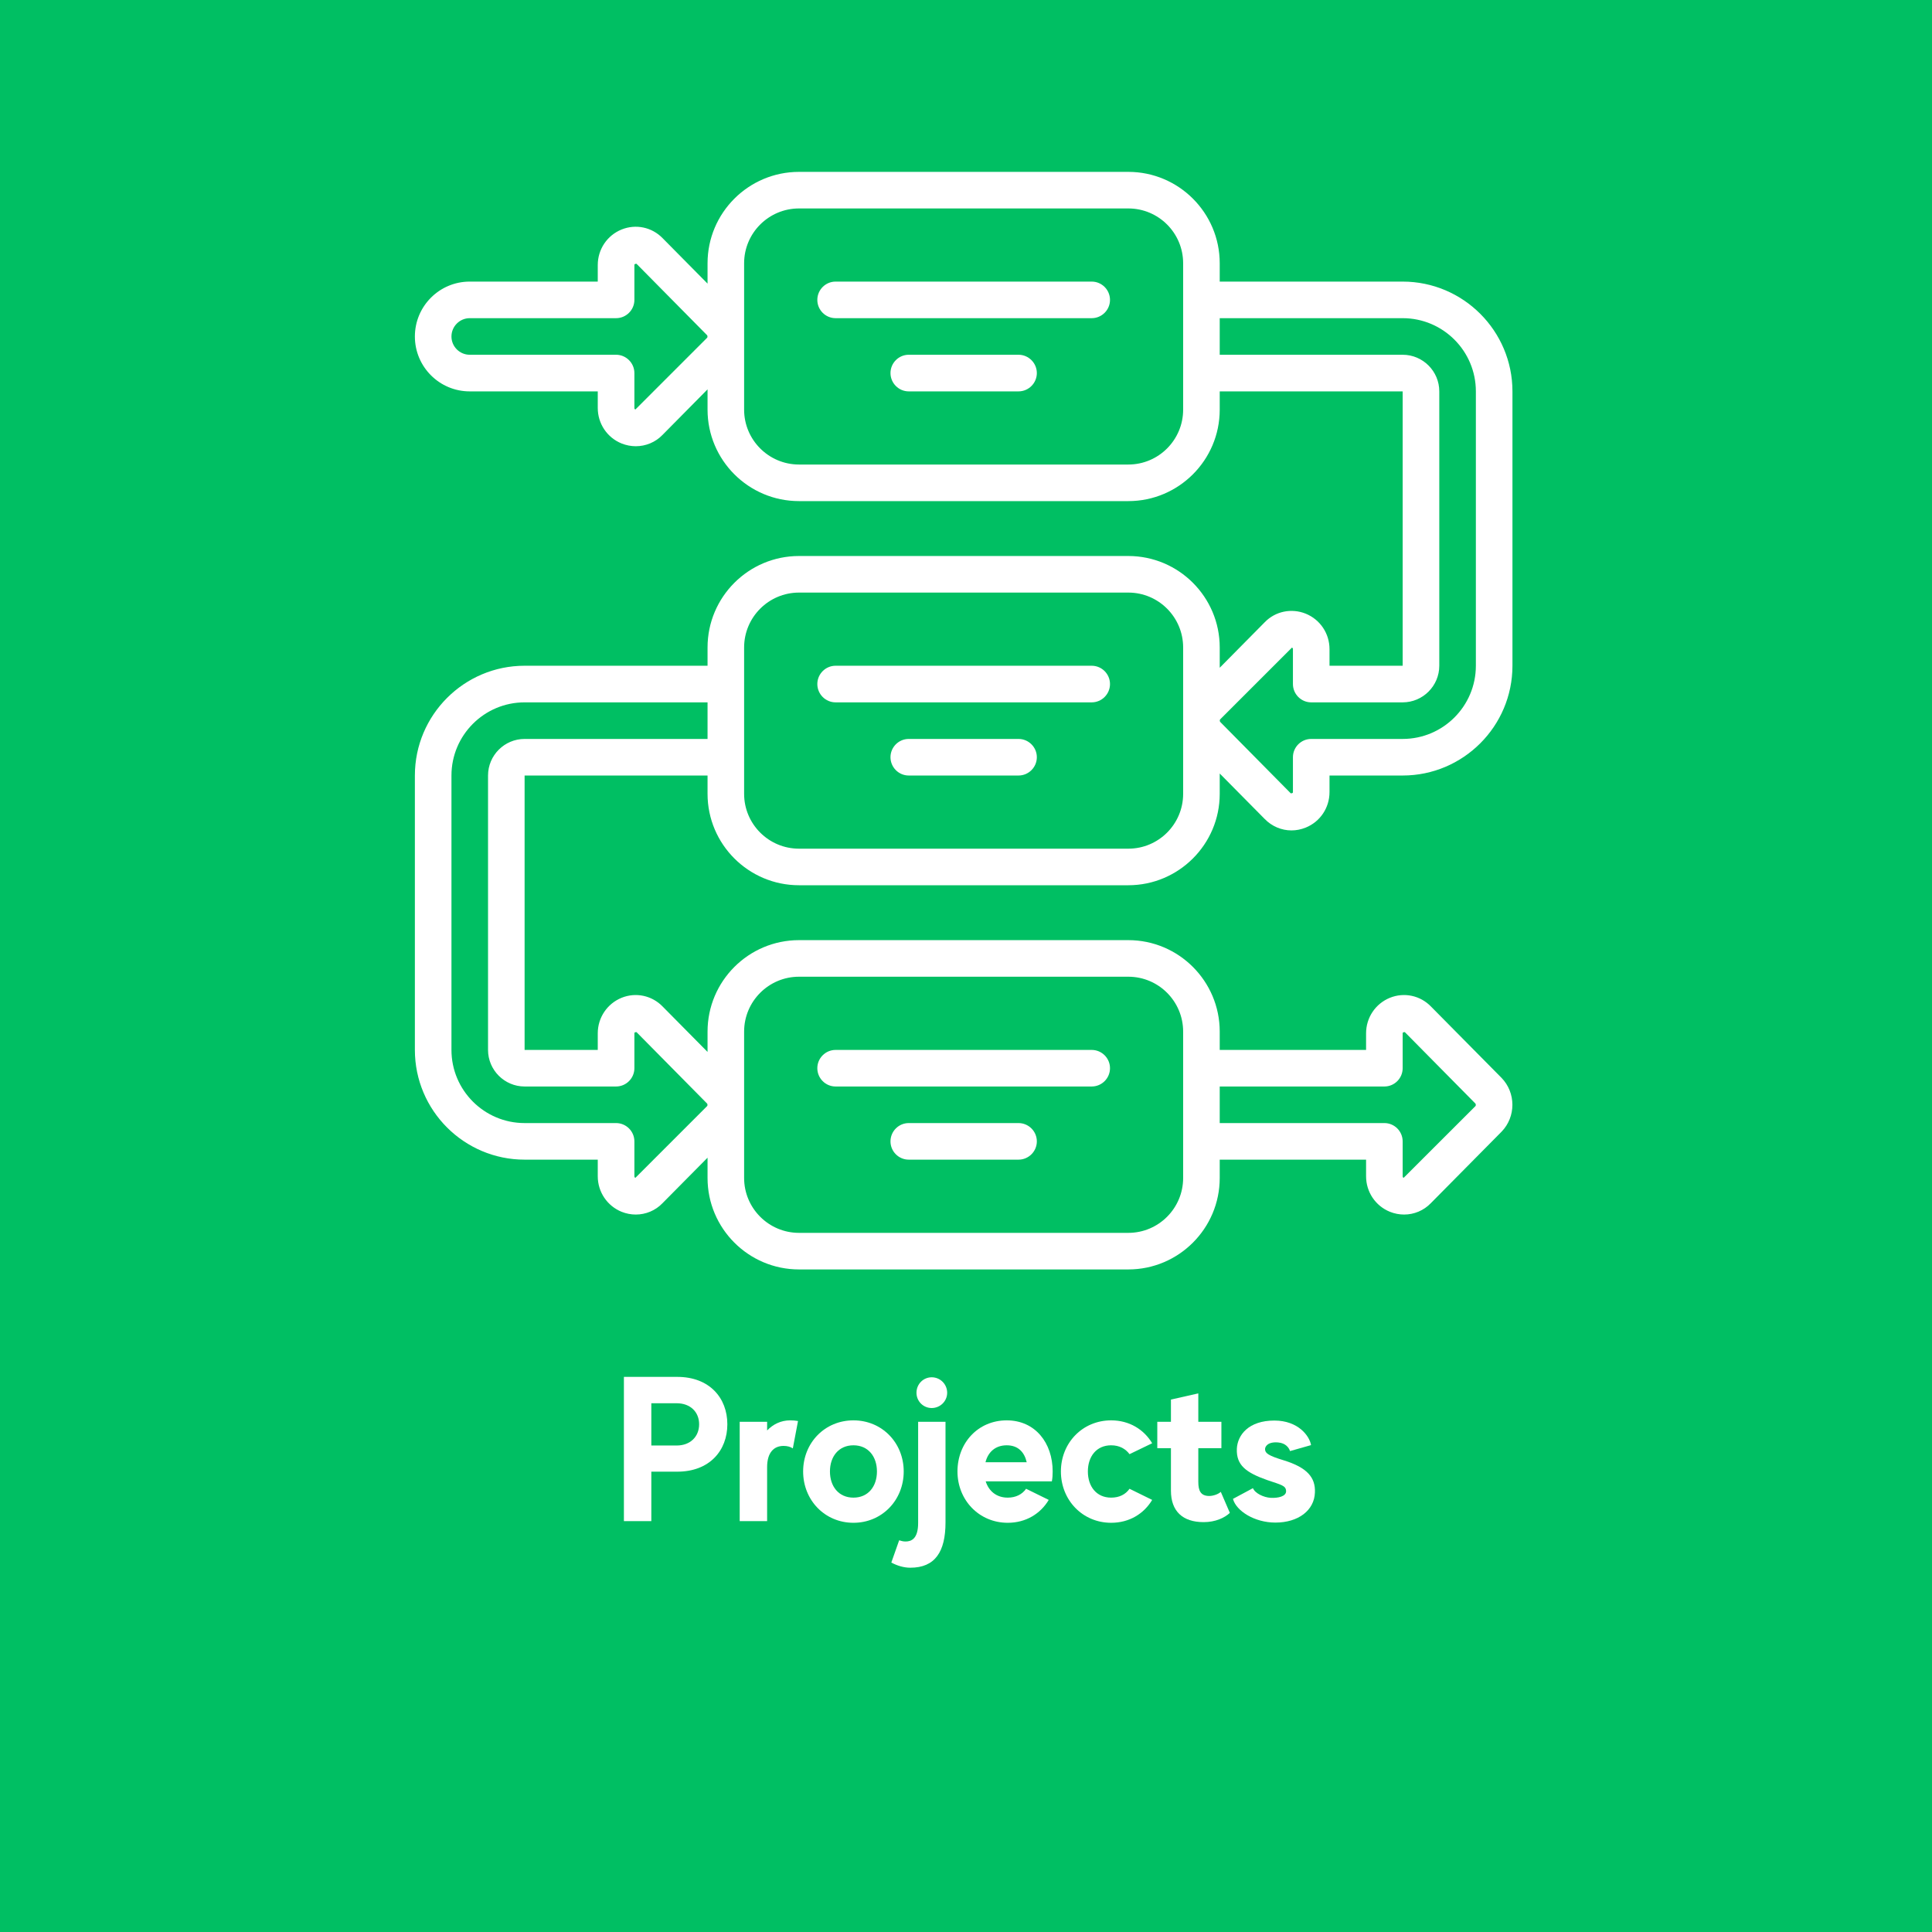
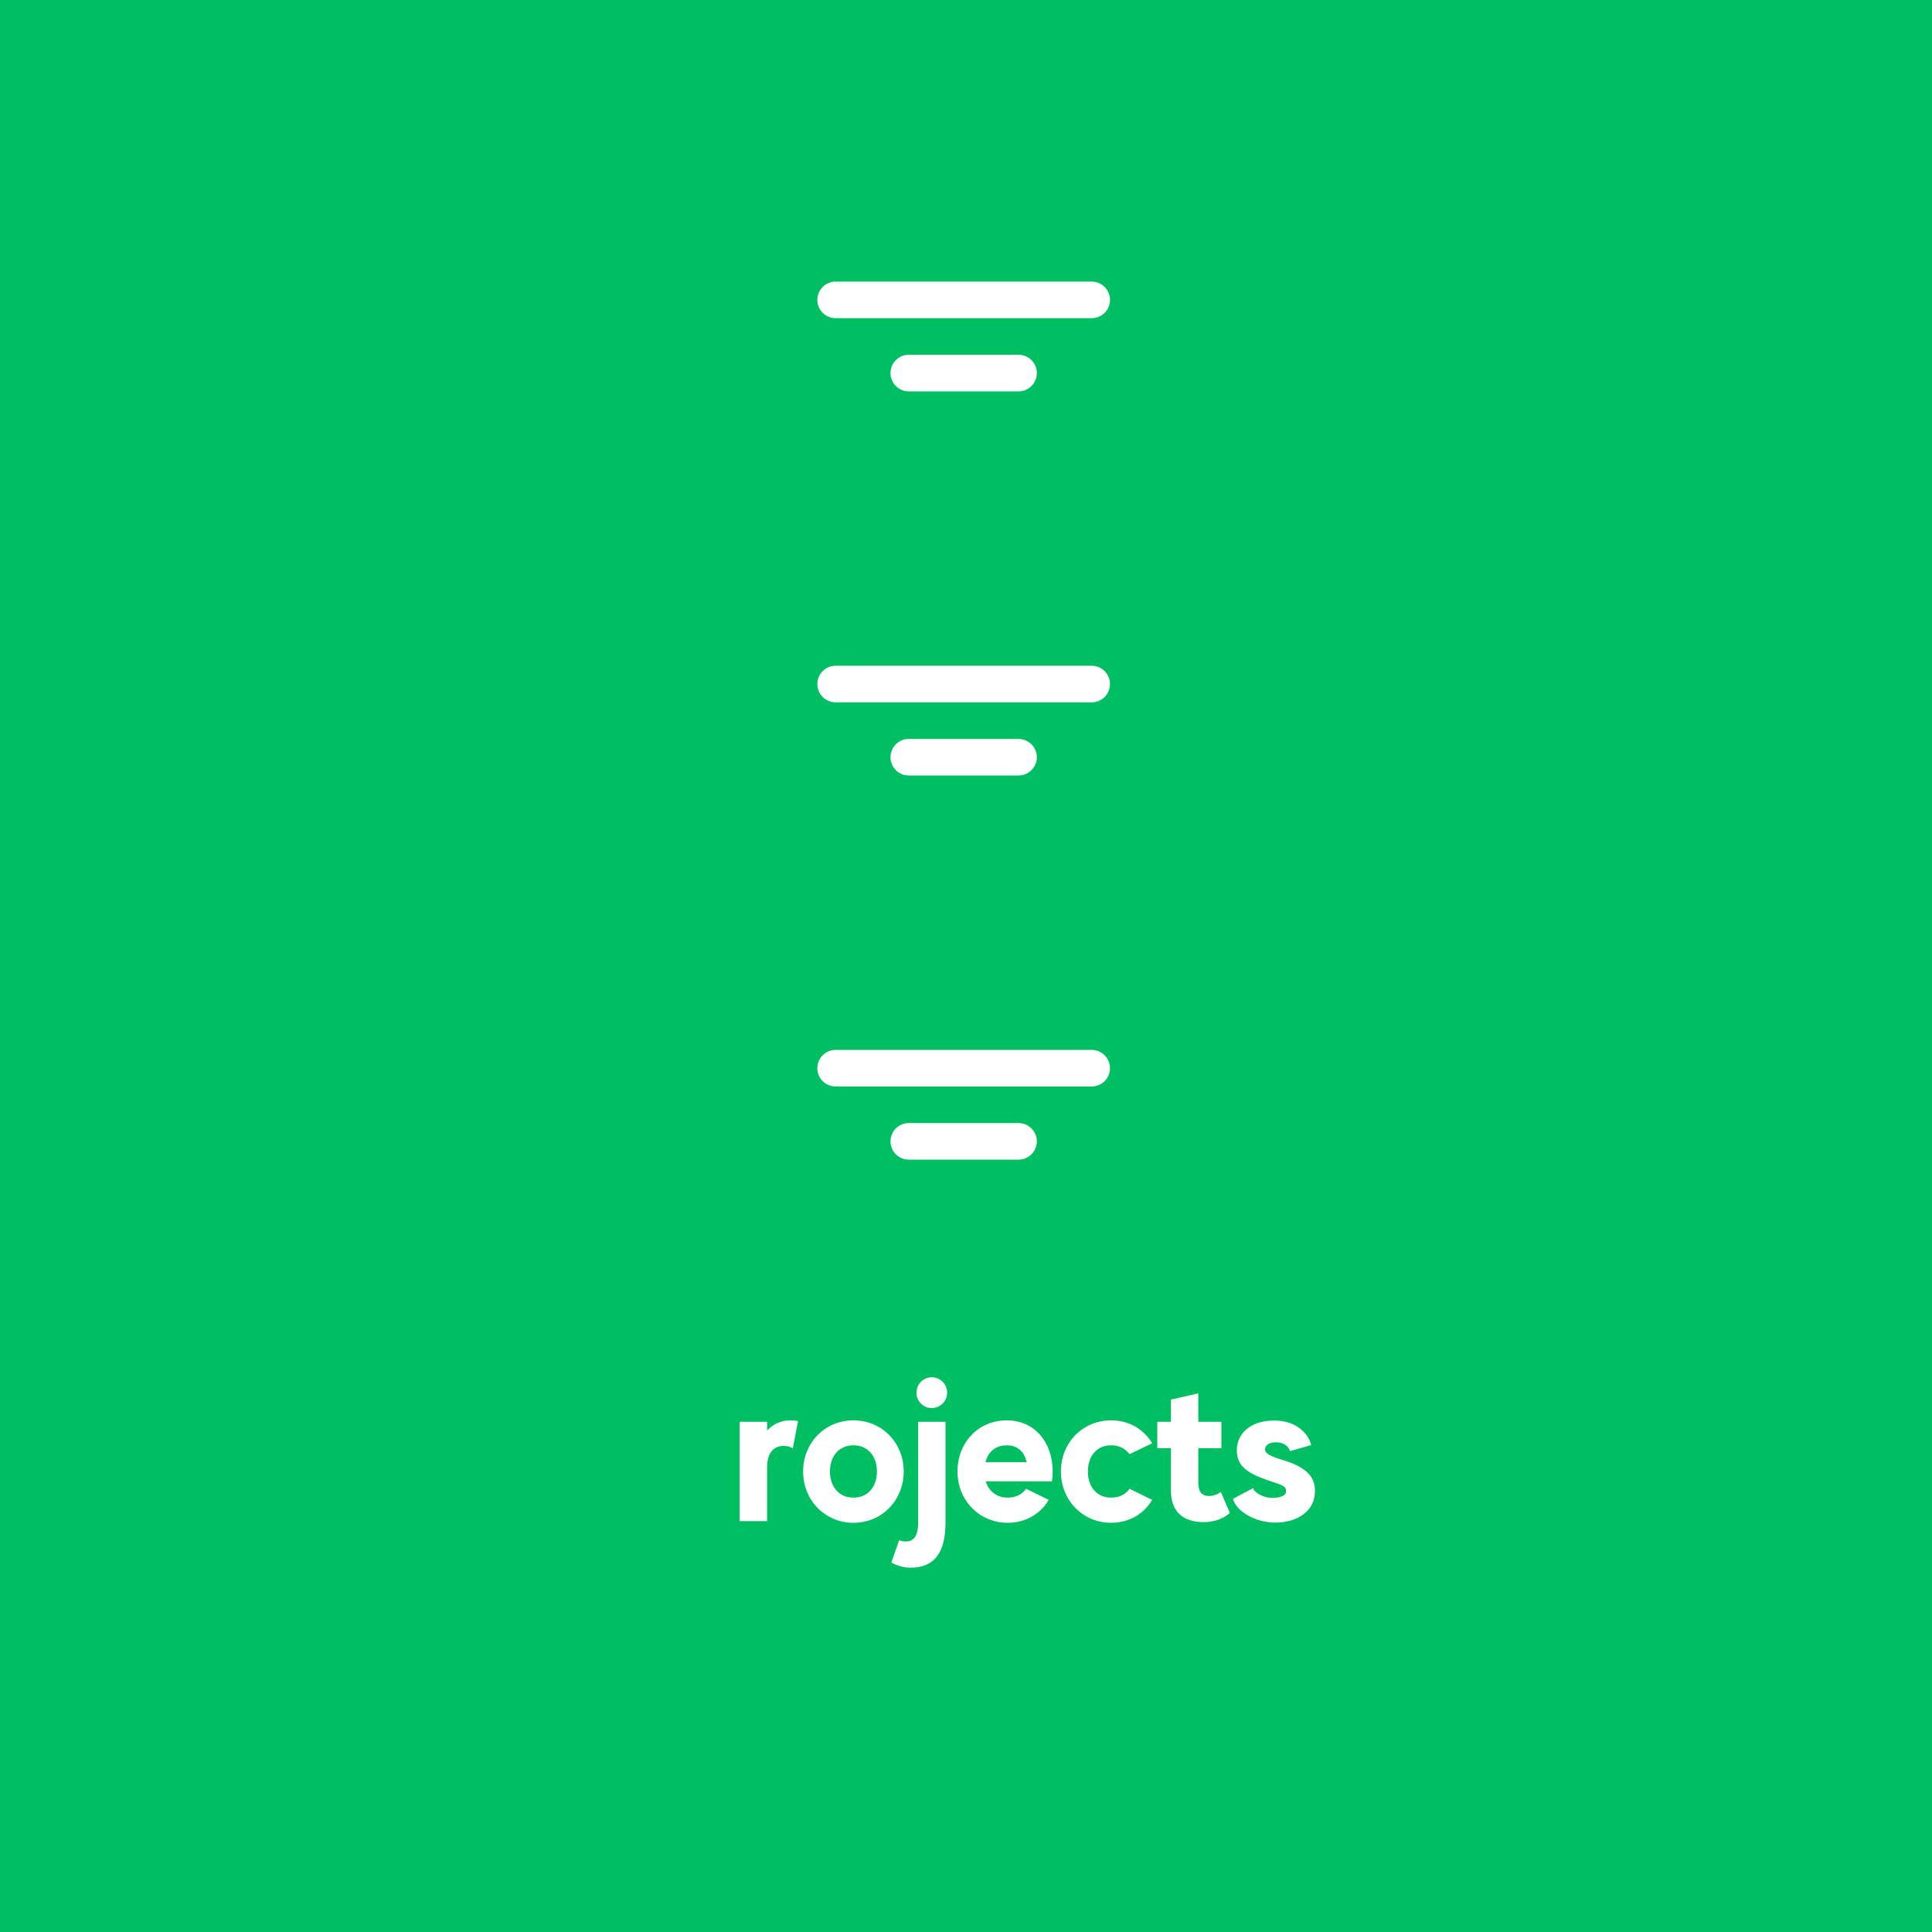
<svg xmlns="http://www.w3.org/2000/svg" width="200" zoomAndPan="magnify" viewBox="0 0 150 150" height="200" preserveAspectRatio="xMidYMid meet" version="1.0">
  <defs>
    <g />
    <clipPath id="e742f38235">
-       <path d="M 32.211 13.199 L 117.711 13.199 L 117.711 98.699 L 32.211 98.699 Z M 32.211 13.199 " clip-rule="nonzero" />
-     </clipPath>
+       </clipPath>
  </defs>
  <rect x="-15" width="180" fill="#ffffff" y="-15" height="180" fill-opacity="1" />
  <rect x="-15" width="180" fill="#00bf63" y="-15" height="180" fill-opacity="1" />
  <g clip-path="url(#e742f38235)">
    <path fill="#ffffff" d="M 114.586 51.688 C 114.586 54.824 112.039 57.371 108.902 57.371 L 101.801 57.371 C 101.02 57.371 100.383 58.008 100.383 58.789 L 100.383 61.496 C 100.383 61.531 100.383 61.594 100.215 61.594 L 94.738 56.051 C 94.695 56.004 94.695 55.895 94.73 55.855 L 100.305 50.281 C 100.383 50.309 100.383 50.367 100.383 50.402 L 100.383 53.109 C 100.383 53.891 101.02 54.531 101.801 54.531 L 108.902 54.531 C 110.469 54.531 111.746 53.254 111.746 51.688 L 111.746 30.387 C 111.746 28.82 110.469 27.543 108.902 27.543 L 94.699 27.543 L 94.699 24.703 L 108.902 24.703 C 112.039 24.703 114.586 27.25 114.586 30.387 Z M 91.859 61.633 C 91.859 63.984 89.953 65.891 87.602 65.891 L 62.035 65.891 C 59.684 65.891 57.773 63.984 57.773 61.633 L 57.773 50.27 C 57.773 47.918 59.684 46.008 62.035 46.008 L 87.602 46.008 C 89.953 46.008 91.859 47.918 91.859 50.27 Z M 40.73 57.371 C 39.168 57.371 37.891 58.645 37.891 60.211 L 37.891 81.516 C 37.891 83.078 39.168 84.355 40.73 84.355 L 47.832 84.355 C 48.613 84.355 49.254 83.719 49.254 82.934 L 49.254 80.227 C 49.254 80.195 49.254 80.133 49.418 80.133 L 54.895 85.676 C 54.938 85.719 54.938 85.832 54.906 85.871 L 49.332 91.445 C 49.254 91.418 49.254 91.355 49.254 91.324 L 49.254 88.617 C 49.254 87.832 48.613 87.195 47.832 87.195 L 40.73 87.195 C 37.598 87.195 35.051 84.648 35.051 81.516 L 35.051 60.211 C 35.051 57.078 37.598 54.531 40.73 54.531 L 54.934 54.531 L 54.934 57.371 Z M 57.773 80.094 C 57.773 77.742 59.684 75.832 62.035 75.832 L 87.602 75.832 C 89.953 75.832 91.859 77.742 91.859 80.094 L 91.859 91.457 C 91.859 93.809 89.953 95.719 87.602 95.719 L 62.035 95.719 C 59.684 95.719 57.773 93.809 57.773 91.457 Z M 107.484 84.355 C 108.266 84.355 108.902 83.719 108.902 82.934 L 108.902 80.227 C 108.902 80.195 108.902 80.133 109.07 80.133 L 114.547 85.676 C 114.59 85.719 114.59 85.832 114.559 85.871 L 108.98 91.445 C 108.902 91.418 108.902 91.355 108.902 91.324 L 108.902 88.617 C 108.902 87.832 108.266 87.195 107.484 87.195 L 94.699 87.195 L 94.699 84.355 Z M 91.859 31.805 C 91.859 34.156 89.953 36.066 87.602 36.066 L 62.035 36.066 C 59.684 36.066 57.773 34.156 57.773 31.805 L 57.773 20.441 C 57.773 18.09 59.684 16.184 62.035 16.184 L 87.602 16.184 C 89.953 16.184 91.859 18.09 91.859 20.441 Z M 54.906 26.219 L 49.332 31.793 C 49.254 31.766 49.254 31.707 49.254 31.672 L 49.254 28.965 C 49.254 28.184 48.613 27.543 47.832 27.543 L 36.469 27.543 C 35.688 27.543 35.051 26.906 35.051 26.125 C 35.051 25.344 35.688 24.703 36.469 24.703 L 47.832 24.703 C 48.613 24.703 49.254 24.066 49.254 23.285 L 49.254 20.578 C 49.254 20.543 49.254 20.48 49.418 20.48 L 54.895 26.023 C 54.938 26.07 54.938 26.18 54.906 26.219 Z M 108.902 21.863 L 94.699 21.863 L 94.699 20.441 C 94.699 16.527 91.516 13.344 87.602 13.344 L 62.035 13.344 C 58.117 13.344 54.934 16.527 54.934 20.441 L 54.934 22.02 L 51.449 18.496 C 50.617 17.637 49.367 17.371 48.258 17.82 C 47.141 18.273 46.41 19.355 46.41 20.578 L 46.41 21.863 L 36.469 21.863 C 34.117 21.863 32.211 23.773 32.211 26.125 C 32.211 28.477 34.117 30.387 36.469 30.387 L 46.41 30.387 L 46.41 31.672 C 46.41 32.895 47.141 33.977 48.258 34.43 C 48.621 34.574 48.992 34.645 49.363 34.645 C 50.133 34.645 50.891 34.336 51.438 33.766 L 54.934 30.23 L 54.934 31.805 C 54.934 35.723 58.117 38.906 62.035 38.906 L 87.602 38.906 C 91.516 38.906 94.699 35.723 94.699 31.805 L 94.699 30.387 L 108.902 30.387 L 108.902 51.688 L 103.223 51.688 L 103.223 50.402 C 103.223 49.18 102.496 48.102 101.375 47.645 C 100.266 47.199 99.012 47.461 98.195 48.309 L 94.699 51.844 L 94.699 50.27 C 94.699 46.352 91.516 43.168 87.602 43.168 L 62.035 43.168 C 58.117 43.168 54.934 46.352 54.934 50.27 L 54.934 51.688 L 40.73 51.688 C 36.031 51.688 32.211 55.512 32.211 60.211 L 32.211 81.516 C 32.211 86.215 36.031 90.035 40.73 90.035 L 46.41 90.035 L 46.41 91.324 C 46.41 92.543 47.141 93.625 48.258 94.082 C 48.621 94.227 48.992 94.297 49.363 94.297 C 50.133 94.297 50.891 93.988 51.438 93.414 L 54.934 89.883 L 54.934 91.457 C 54.934 95.375 58.117 98.559 62.035 98.559 L 87.602 98.559 C 91.516 98.559 94.699 95.375 94.699 91.457 L 94.699 90.035 L 106.062 90.035 L 106.062 91.324 C 106.062 92.543 106.789 93.625 107.91 94.082 C 108.27 94.227 108.645 94.297 109.016 94.297 C 109.785 94.297 110.539 93.988 111.09 93.414 L 116.582 87.863 C 117.703 86.707 117.703 84.844 116.578 83.684 L 111.102 78.148 C 110.273 77.289 109.02 77.02 107.91 77.469 C 106.789 77.926 106.062 79.008 106.062 80.227 L 106.062 81.516 L 94.699 81.516 L 94.699 80.094 C 94.699 76.176 91.516 72.992 87.602 72.992 L 62.035 72.992 C 58.117 72.992 54.934 76.176 54.934 80.094 L 54.934 81.672 L 51.449 78.148 C 50.617 77.289 49.367 77.02 48.258 77.469 C 47.141 77.926 46.41 79.008 46.41 80.227 L 46.41 81.516 L 40.73 81.516 L 40.73 60.211 L 54.934 60.211 L 54.934 61.633 C 54.934 65.547 58.117 68.73 62.035 68.73 L 87.602 68.73 C 91.516 68.73 94.699 65.547 94.699 61.633 L 94.699 60.055 L 98.184 63.578 C 98.746 64.16 99.5 64.473 100.27 64.473 C 100.645 64.473 101.016 64.398 101.375 64.254 C 102.496 63.801 103.223 62.719 103.223 61.496 L 103.223 60.211 L 108.902 60.211 C 113.602 60.211 117.426 56.387 117.426 51.688 L 117.426 30.387 C 117.426 25.688 113.602 21.863 108.902 21.863 " fill-opacity="1" fill-rule="nonzero" />
  </g>
  <path fill="#ffffff" d="M 84.758 21.863 L 64.875 21.863 C 64.094 21.863 63.457 22.5 63.457 23.285 C 63.457 24.066 64.094 24.703 64.875 24.703 L 84.758 24.703 C 85.543 24.703 86.18 24.066 86.18 23.285 C 86.18 22.5 85.543 21.863 84.758 21.863 " fill-opacity="1" fill-rule="nonzero" />
  <path fill="#ffffff" d="M 79.078 27.543 L 70.555 27.543 C 69.773 27.543 69.137 28.184 69.137 28.965 C 69.137 29.746 69.773 30.387 70.555 30.387 L 79.078 30.387 C 79.859 30.387 80.5 29.746 80.5 28.965 C 80.5 28.184 79.859 27.543 79.078 27.543 " fill-opacity="1" fill-rule="nonzero" />
  <path fill="#ffffff" d="M 84.758 51.688 L 64.875 51.688 C 64.094 51.688 63.457 52.328 63.457 53.109 C 63.457 53.891 64.094 54.531 64.875 54.531 L 84.758 54.531 C 85.543 54.531 86.18 53.891 86.18 53.109 C 86.18 52.328 85.543 51.688 84.758 51.688 " fill-opacity="1" fill-rule="nonzero" />
  <path fill="#ffffff" d="M 79.078 57.371 L 70.555 57.371 C 69.773 57.371 69.137 58.008 69.137 58.789 C 69.137 59.574 69.773 60.211 70.555 60.211 L 79.078 60.211 C 79.859 60.211 80.5 59.574 80.5 58.789 C 80.5 58.008 79.859 57.371 79.078 57.371 " fill-opacity="1" fill-rule="nonzero" />
  <path fill="#ffffff" d="M 64.875 84.355 L 84.758 84.355 C 85.543 84.355 86.18 83.719 86.18 82.934 C 86.18 82.152 85.543 81.516 84.758 81.516 L 64.875 81.516 C 64.094 81.516 63.457 82.152 63.457 82.934 C 63.457 83.719 64.094 84.355 64.875 84.355 " fill-opacity="1" fill-rule="nonzero" />
  <path fill="#ffffff" d="M 79.078 87.195 L 70.555 87.195 C 69.773 87.195 69.137 87.832 69.137 88.617 C 69.137 89.398 69.773 90.035 70.555 90.035 L 79.078 90.035 C 79.859 90.035 80.5 89.398 80.5 88.617 C 80.5 87.832 79.859 87.195 79.078 87.195 " fill-opacity="1" fill-rule="nonzero" />
  <g fill="#ffffff" fill-opacity="1">
    <g transform="translate(47.561, 118.1)">
      <g>
-         <path d="M 5.023 -11.199 L 0.879 -11.199 L 0.879 0 L 3.008 0 L 3.008 -3.84 L 5.023 -3.84 C 7.52 -3.84 8.91 -5.473 8.91 -7.52 C 8.91 -9.566 7.52 -11.199 5.023 -11.199 Z M 4.977 -5.871 L 3.008 -5.871 L 3.008 -9.152 L 4.977 -9.152 C 6.031 -9.152 6.719 -8.48 6.719 -7.52 C 6.719 -6.559 6.031 -5.871 4.977 -5.871 Z M 4.977 -5.871 " />
-       </g>
+         </g>
    </g>
  </g>
  <g fill="#ffffff" fill-opacity="1">
    <g transform="translate(56.95, 118.1)">
      <g>
        <path d="M 4.398 -7.824 C 3.68 -7.824 3.07 -7.52 2.609 -7.039 L 2.609 -7.711 L 0.48 -7.711 L 0.48 0 L 2.609 0 L 2.609 -4.191 C 2.609 -5.328 3.137 -5.84 3.887 -5.84 C 4.176 -5.84 4.414 -5.773 4.605 -5.648 L 5.008 -7.773 C 4.816 -7.809 4.605 -7.824 4.398 -7.824 Z M 4.398 -7.824 " />
      </g>
    </g>
  </g>
  <g fill="#ffffff" fill-opacity="1">
    <g transform="translate(62.117, 118.1)">
      <g>
        <path d="M 4.145 -7.824 C 1.918 -7.824 0.238 -6.078 0.238 -3.855 C 0.238 -1.633 1.918 0.129 4.145 0.129 C 6.367 0.129 8.047 -1.633 8.047 -3.855 C 8.047 -6.078 6.367 -7.824 4.145 -7.824 Z M 4.145 -1.824 C 2.992 -1.824 2.32 -2.703 2.32 -3.855 C 2.32 -5.008 2.992 -5.887 4.145 -5.887 C 5.297 -5.887 5.969 -5.008 5.969 -3.855 C 5.969 -2.703 5.297 -1.824 4.145 -1.824 Z M 4.145 -1.824 " />
      </g>
    </g>
  </g>
  <g fill="#ffffff" fill-opacity="1">
    <g transform="translate(70.643, 118.1)">
      <g>
        <path d="M 1.695 -8.781 C 2.352 -8.781 2.895 -9.309 2.895 -9.965 C 2.895 -10.637 2.352 -11.168 1.695 -11.168 C 1.039 -11.168 0.512 -10.637 0.512 -9.965 C 0.512 -9.309 1.039 -8.781 1.695 -8.781 Z M 0.641 0.145 C 0.641 1.375 0.113 1.582 -0.336 1.582 C -0.527 1.582 -0.688 1.535 -0.832 1.488 L -1.441 3.215 C -0.992 3.457 -0.48 3.617 0.031 3.617 C 1.953 3.617 2.766 2.383 2.766 0.098 L 2.766 -7.711 L 0.641 -7.711 Z M 0.641 0.145 " />
      </g>
    </g>
  </g>
  <g fill="#ffffff" fill-opacity="1">
    <g transform="translate(74.178, 118.1)">
      <g>
        <path d="M 7.488 -3.086 C 7.535 -3.328 7.551 -3.582 7.551 -3.855 C 7.551 -6.078 6.191 -7.824 3.984 -7.824 C 1.758 -7.824 0.16 -6.078 0.16 -3.855 C 0.16 -1.633 1.84 0.129 4.062 0.129 C 5.473 0.129 6.605 -0.574 7.246 -1.648 L 5.488 -2.512 C 5.184 -2.078 4.688 -1.824 4.062 -1.824 C 3.184 -1.824 2.59 -2.336 2.352 -3.086 Z M 3.984 -5.887 C 4.879 -5.887 5.359 -5.344 5.535 -4.574 L 2.336 -4.574 C 2.527 -5.344 3.086 -5.887 3.984 -5.887 Z M 3.984 -5.887 " />
      </g>
    </g>
  </g>
  <g fill="#ffffff" fill-opacity="1">
    <g transform="translate(82.208, 118.1)">
      <g>
        <path d="M 4.062 -1.824 C 2.91 -1.824 2.254 -2.703 2.254 -3.855 C 2.254 -5.008 2.91 -5.887 4.062 -5.887 C 4.703 -5.887 5.184 -5.613 5.488 -5.199 L 7.246 -6.047 C 6.605 -7.117 5.473 -7.824 4.062 -7.824 C 1.84 -7.824 0.16 -6.078 0.16 -3.855 C 0.16 -1.633 1.84 0.129 4.062 0.129 C 5.473 0.129 6.605 -0.574 7.246 -1.648 L 5.488 -2.512 C 5.184 -2.078 4.703 -1.824 4.062 -1.824 Z M 4.062 -1.824 " />
      </g>
    </g>
  </g>
  <g fill="#ffffff" fill-opacity="1">
    <g transform="translate(89.774, 118.1)">
      <g>
        <path d="M 5.008 -2.273 C 4.801 -2.078 4.398 -1.953 4.113 -1.953 C 3.441 -1.953 3.262 -2.367 3.262 -3.055 L 3.262 -5.664 L 5.055 -5.664 L 5.055 -7.711 L 3.262 -7.711 L 3.262 -9.918 L 1.137 -9.438 L 1.137 -7.711 L 0.078 -7.711 L 0.078 -5.664 L 1.137 -5.664 L 1.137 -2.367 C 1.137 -0.77 2.047 0.078 3.68 0.078 C 4.59 0.078 5.312 -0.258 5.711 -0.641 Z M 5.008 -2.273 " />
      </g>
    </g>
  </g>
  <g fill="#ffffff" fill-opacity="1">
    <g transform="translate(95.805, 118.1)">
      <g>
        <path d="M 3.871 -4.719 C 2.656 -5.086 2.43 -5.277 2.414 -5.566 C 2.398 -5.773 2.609 -6.176 3.422 -6.109 C 4.016 -6.062 4.27 -5.695 4.352 -5.438 L 5.984 -5.902 C 5.871 -6.605 4.992 -7.809 3.137 -7.809 C 1.137 -7.809 0.273 -6.688 0.223 -5.613 C 0.176 -4.352 0.91 -3.777 2.59 -3.184 C 3.664 -2.816 4.031 -2.766 4.047 -2.336 C 4.062 -1.918 3.422 -1.777 2.848 -1.809 C 2.305 -1.84 1.633 -2.16 1.473 -2.559 L -0.078 -1.727 C 0.176 -0.785 1.602 0.113 3.215 0.113 C 4.992 0.113 6.238 -0.832 6.285 -2.223 C 6.336 -3.391 5.68 -4.16 3.871 -4.719 Z M 3.871 -4.719 " />
      </g>
    </g>
  </g>
</svg>